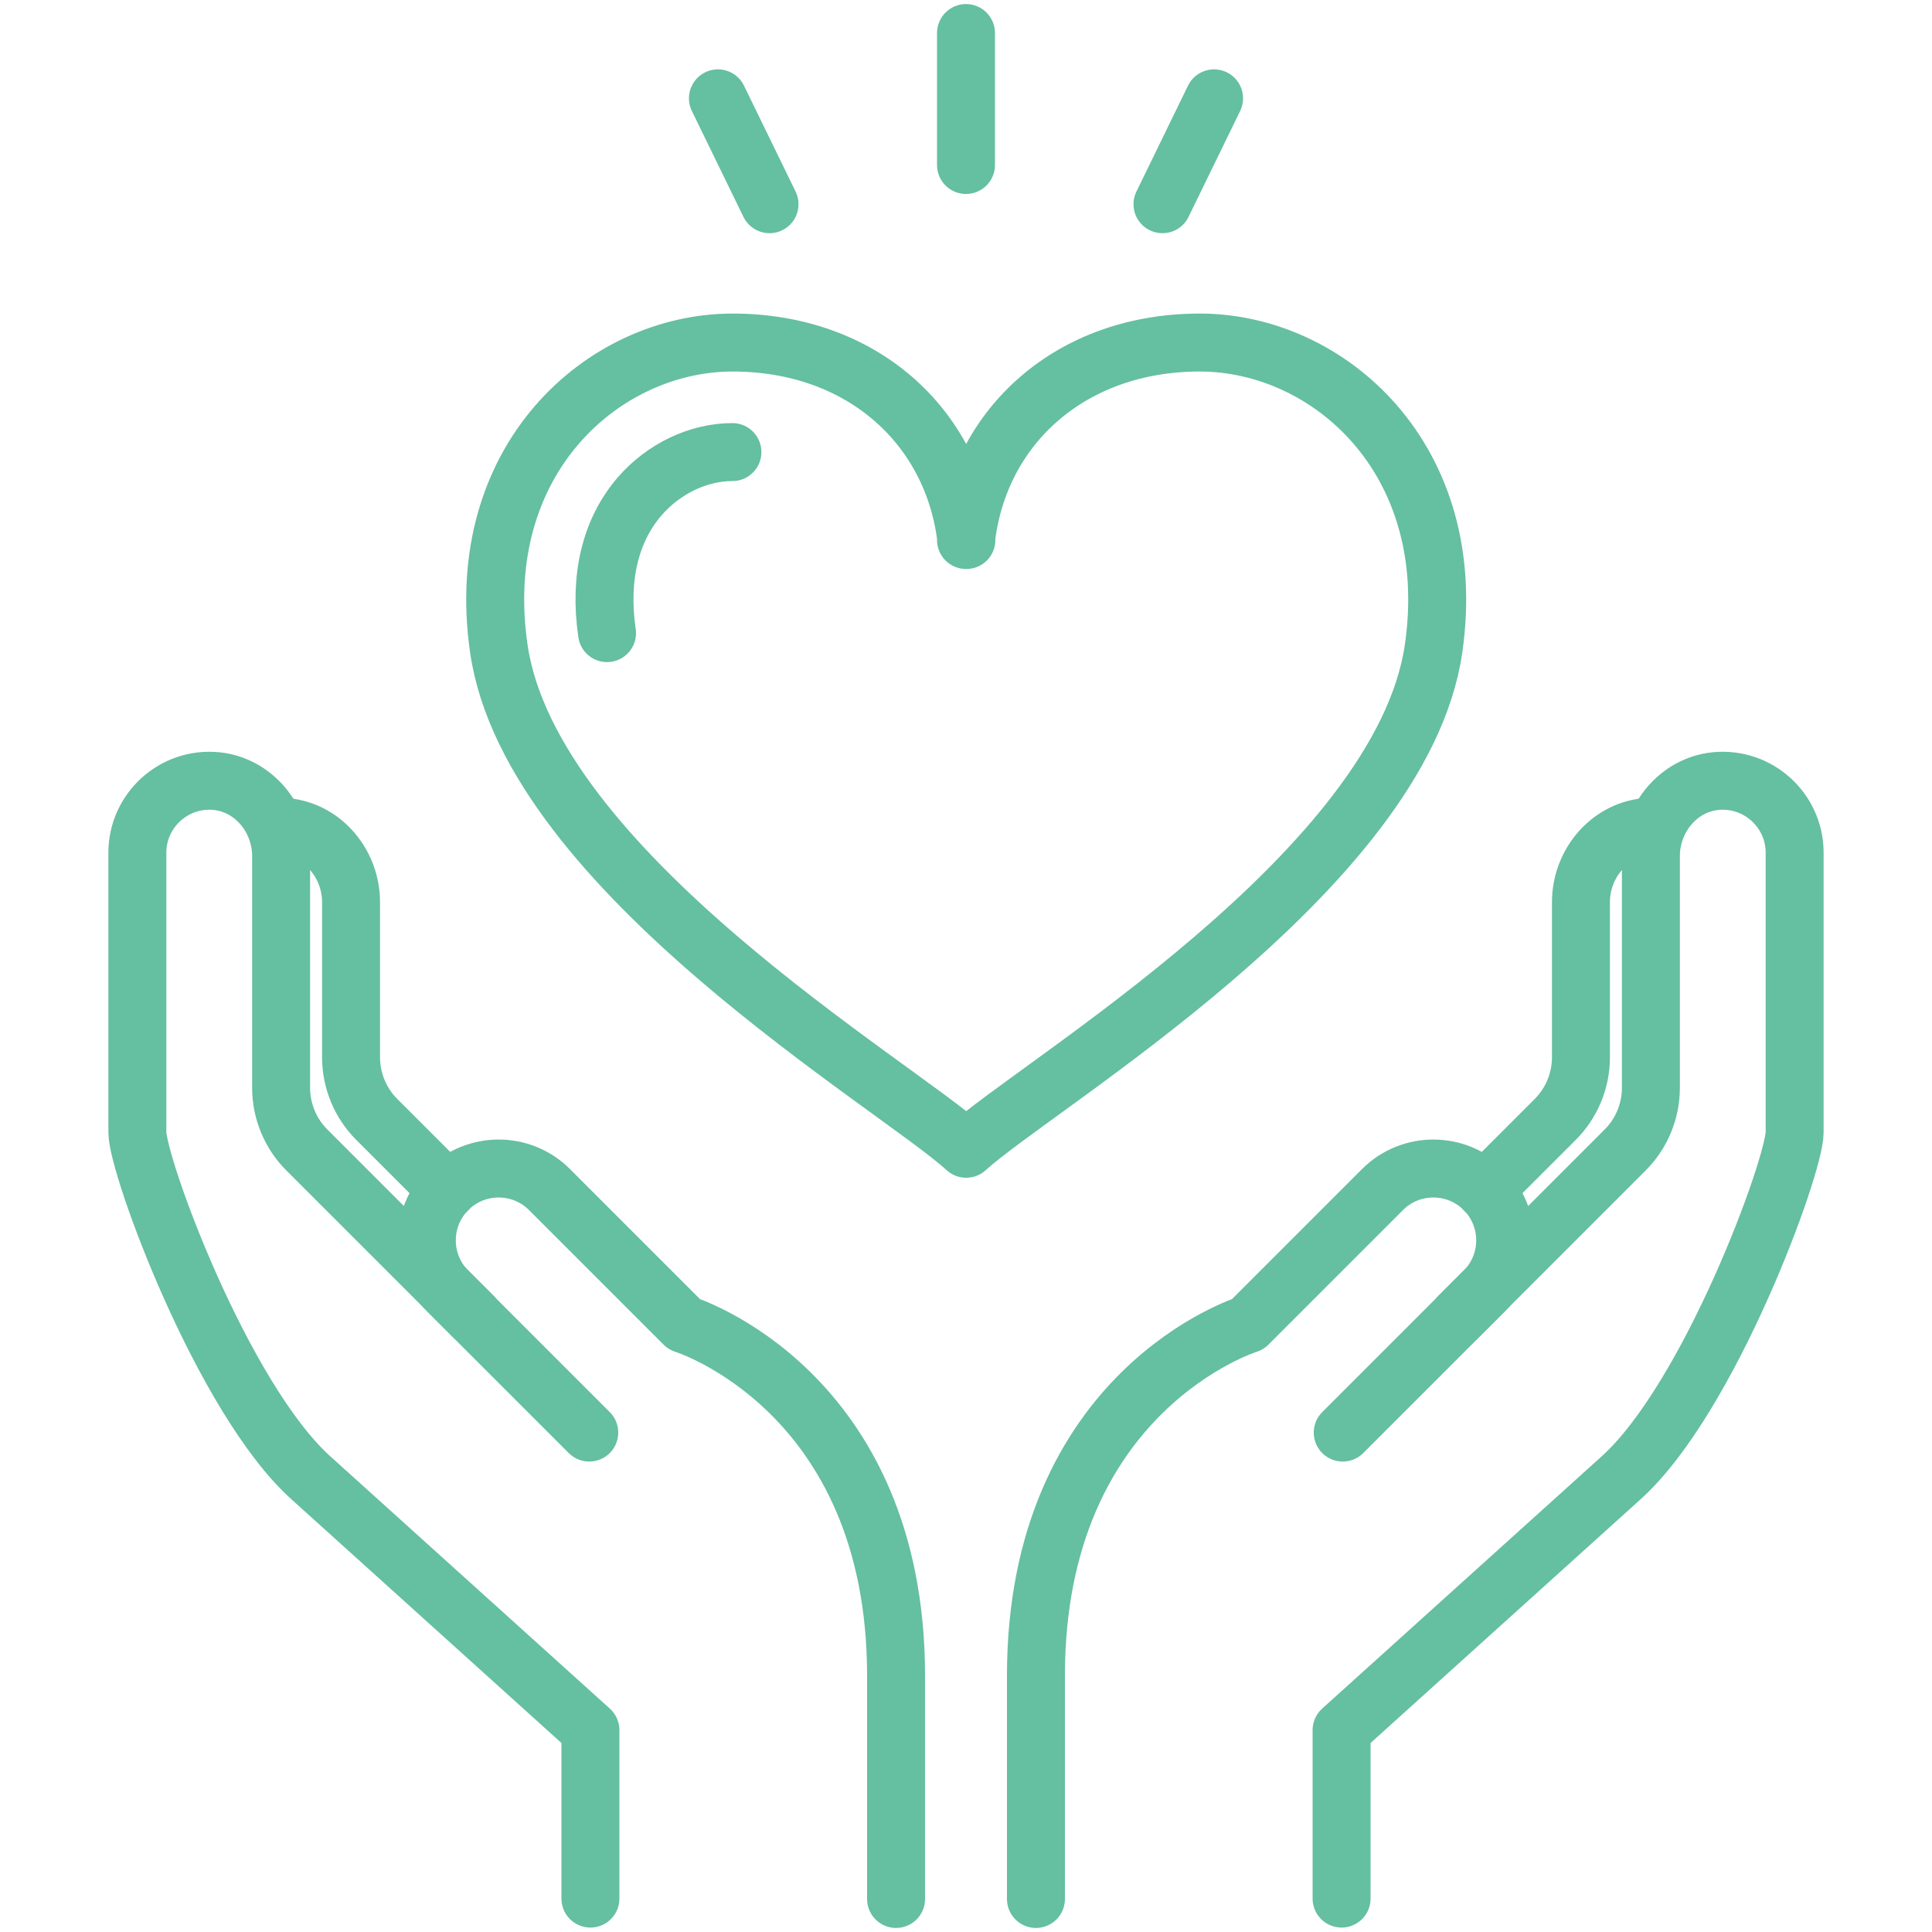
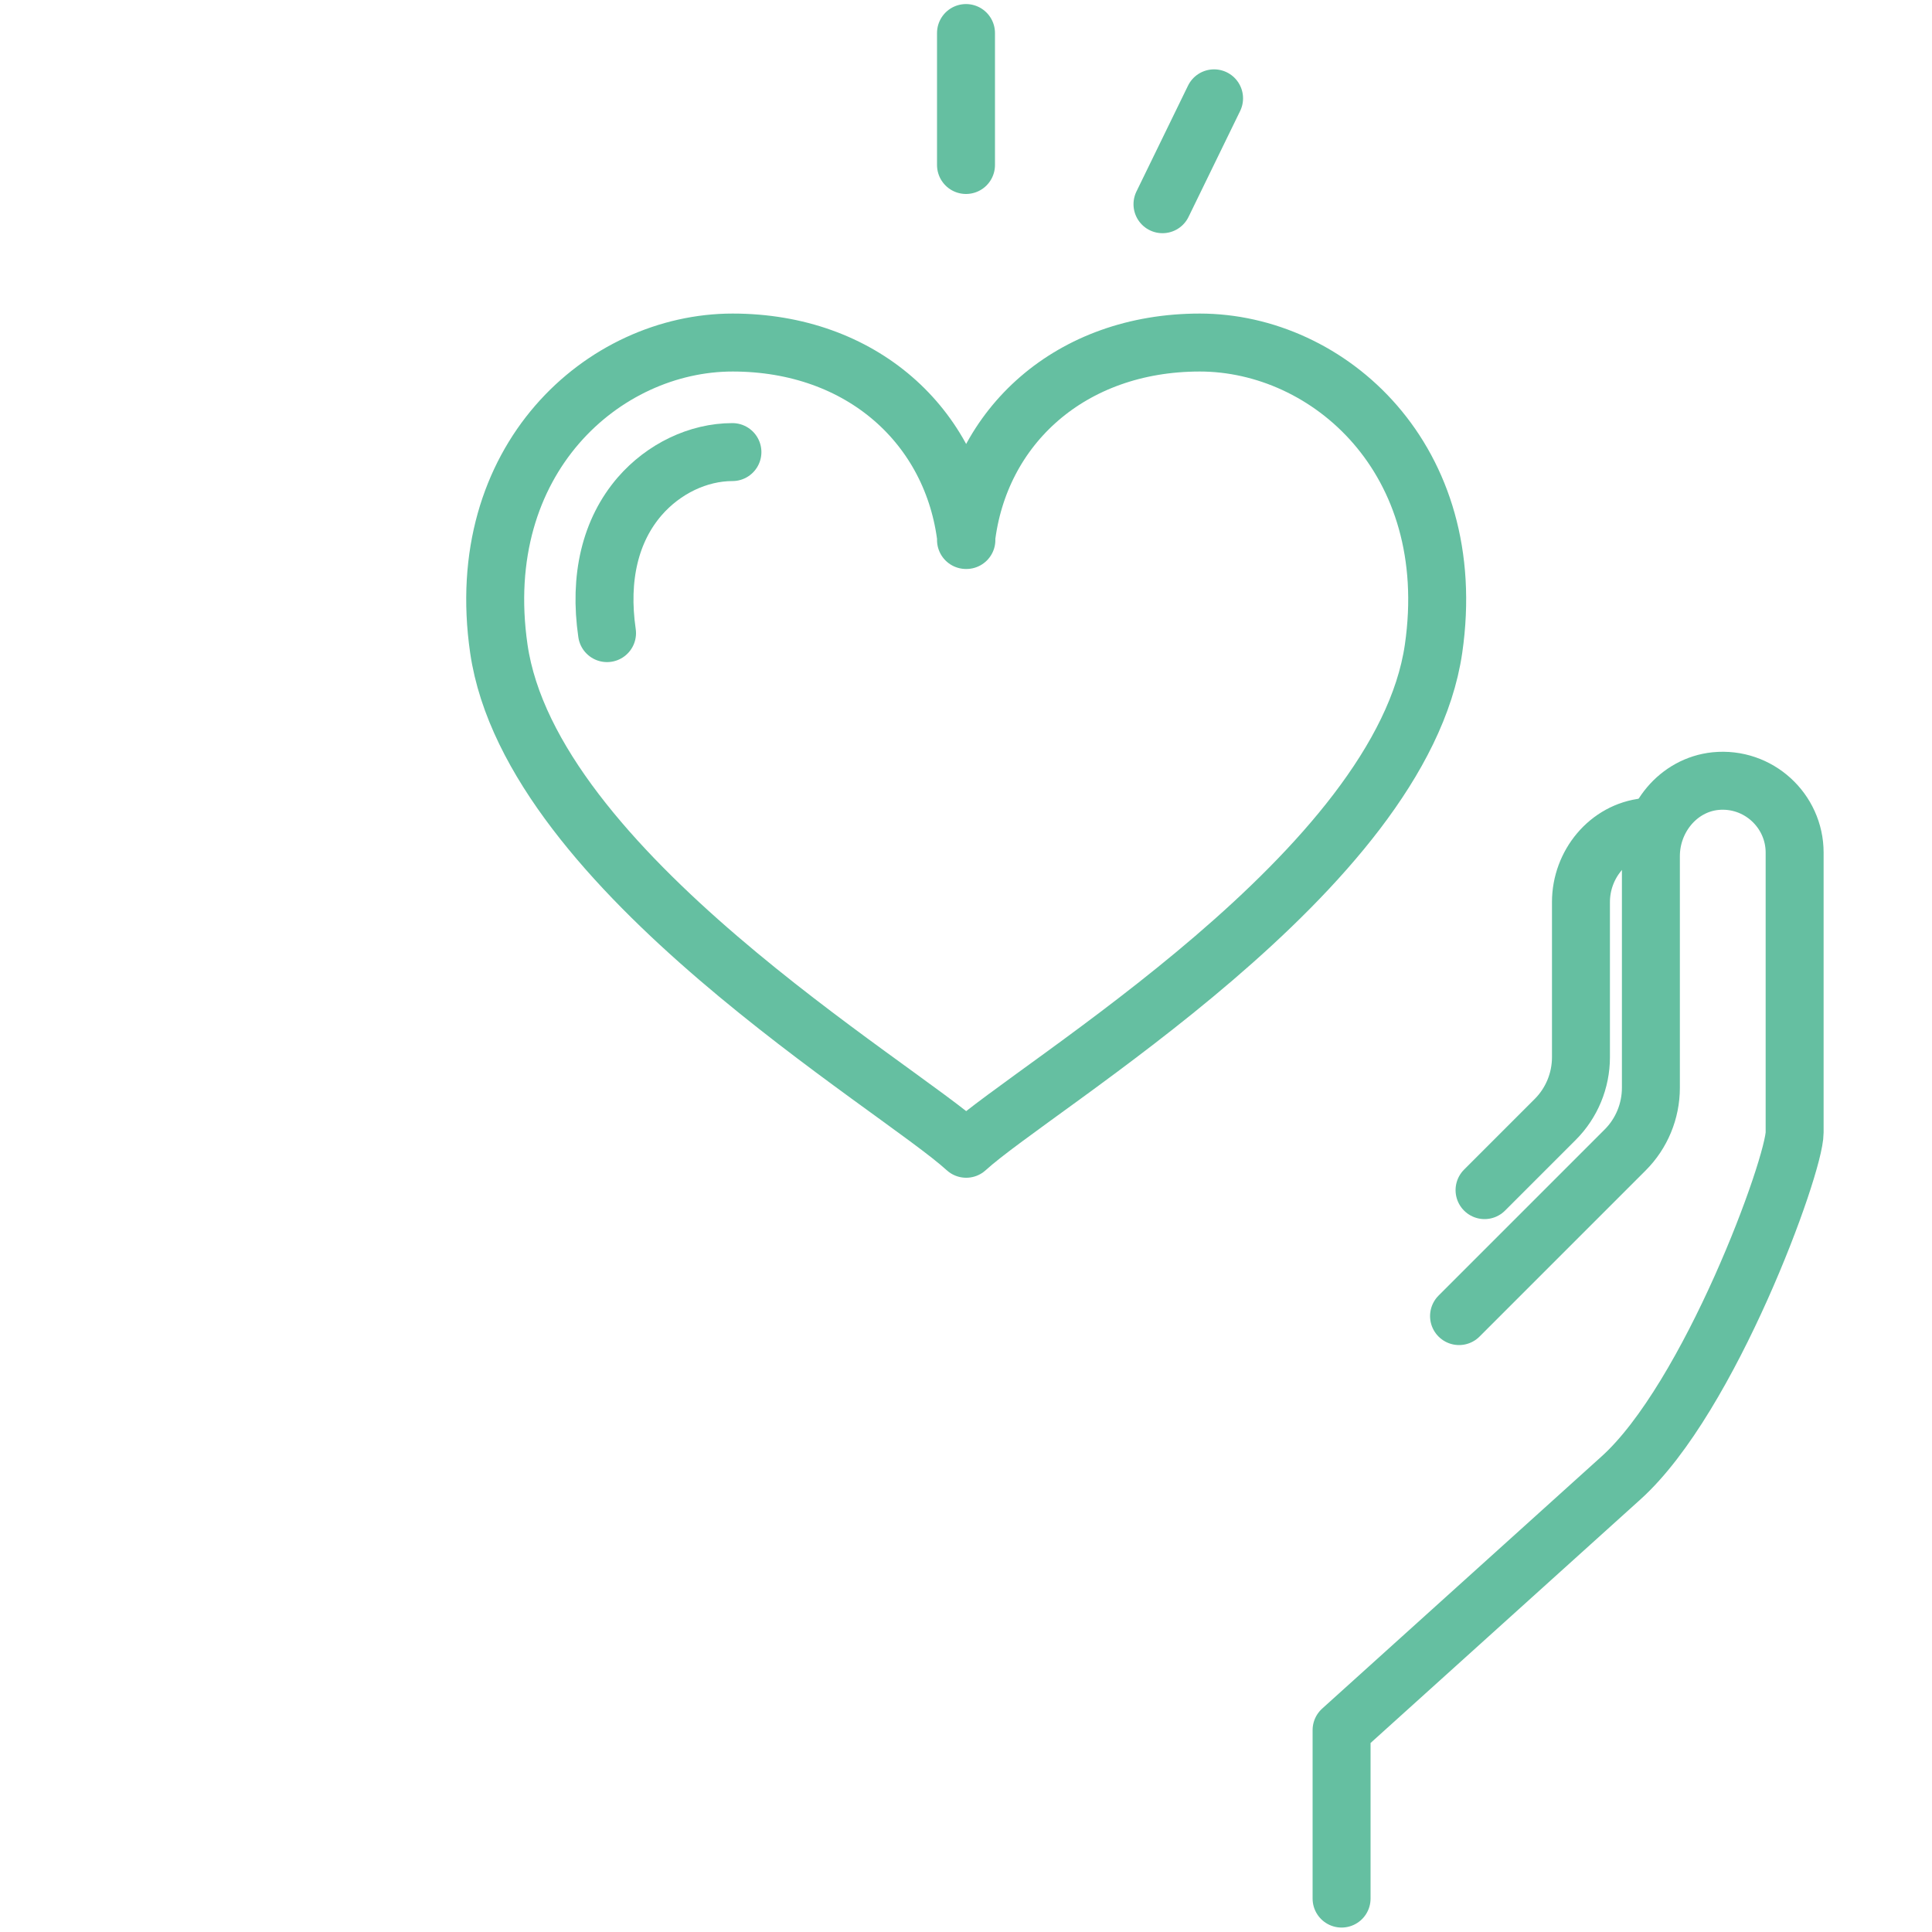
<svg xmlns="http://www.w3.org/2000/svg" id="_レイヤー_2" data-name="レイヤー_2" viewBox="0 0 100 100">
  <defs>
    <style>
      .cls-1 {
        stroke: #65bfa1;
        stroke-linecap: round;
        stroke-linejoin: round;
        stroke-width: 3px;
      }

      .cls-1, .cls-2 {
        fill: none;
      }
    </style>
  </defs>
  <g id="_レイヤー_1-2" data-name="レイヤー_1">
    <g>
      <rect class="cls-2" width="100" height="100" />
      <g>
        <g>
          <g>
-             <path class="cls-1" d="M46.38,98.29v-11.55c0-14.8-10.97-18.2-10.97-18.2l-6.97-6.97c-1.45-1.45-3.81-1.45-5.26,0h0c-1.45,1.45-1.45,3.81,0,5.26l7.32,7.32" />
-             <path class="cls-1" d="M24.48,68.12l-8.6-8.6c-.85-.85-1.33-2.01-1.33-3.22v-11.99c0-1.94-1.41-3.68-3.34-3.88-2.22-.22-4.1,1.53-4.1,3.7v14.48c0,1.74,4.4,13.76,8.99,17.89l14.46,13.05v8.72" />
-             <path class="cls-1" d="M23.16,61.6l-3.66-3.66c-.85-.85-1.33-2.01-1.33-3.22v-8.03c0-1.94-1.41-3.68-3.34-3.88" />
-           </g>
+             </g>
          <g>
-             <path class="cls-1" d="M53.62,98.29v-11.55c0-14.8,10.97-18.2,10.97-18.2l6.97-6.97c1.45-1.45,3.81-1.45,5.26,0h0c1.45,1.45,1.45,3.81,0,5.26l-7.32,7.32" />
            <path class="cls-1" d="M75.52,68.12l8.6-8.6c.85-.85,1.33-2.01,1.33-3.22v-11.99c0-1.94,1.41-3.68,3.34-3.88,2.22-.22,4.1,1.53,4.1,3.7v14.48c0,1.74-4.4,13.76-8.99,17.89l-14.46,13.05v8.72" />
            <path class="cls-1" d="M76.84,61.6l3.66-3.66c.85-.85,1.33-2.01,1.33-3.22v-8.03c0-1.94,1.41-3.68,3.34-3.88" />
          </g>
          <path class="cls-1" d="M50,27.95c.67-5.89,5.42-10.22,12.1-10.22s13.52,6.05,12.1,15.85c-1.67,11.5-20.57,22.57-24.19,25.88-3.62-3.31-22.52-14.38-24.19-25.88-1.42-9.8,5.42-15.85,12.1-15.85s11.42,4.33,12.1,10.22Z" />
          <path class="cls-1" d="M31.42,32.77c-.42-2.87.17-5.32,1.69-7.08,1.24-1.43,3.03-2.29,4.8-2.29" />
        </g>
        <g>
          <line class="cls-1" x1="50" y1="1.71" x2="50" y2="8.54" />
-           <line class="cls-1" x1="37.16" y1="5.09" x2="39.83" y2="10.57" />
          <line class="cls-1" x1="62.84" y1="5.09" x2="60.17" y2="10.57" />
        </g>
      </g>
    </g>
  </g>
</svg>